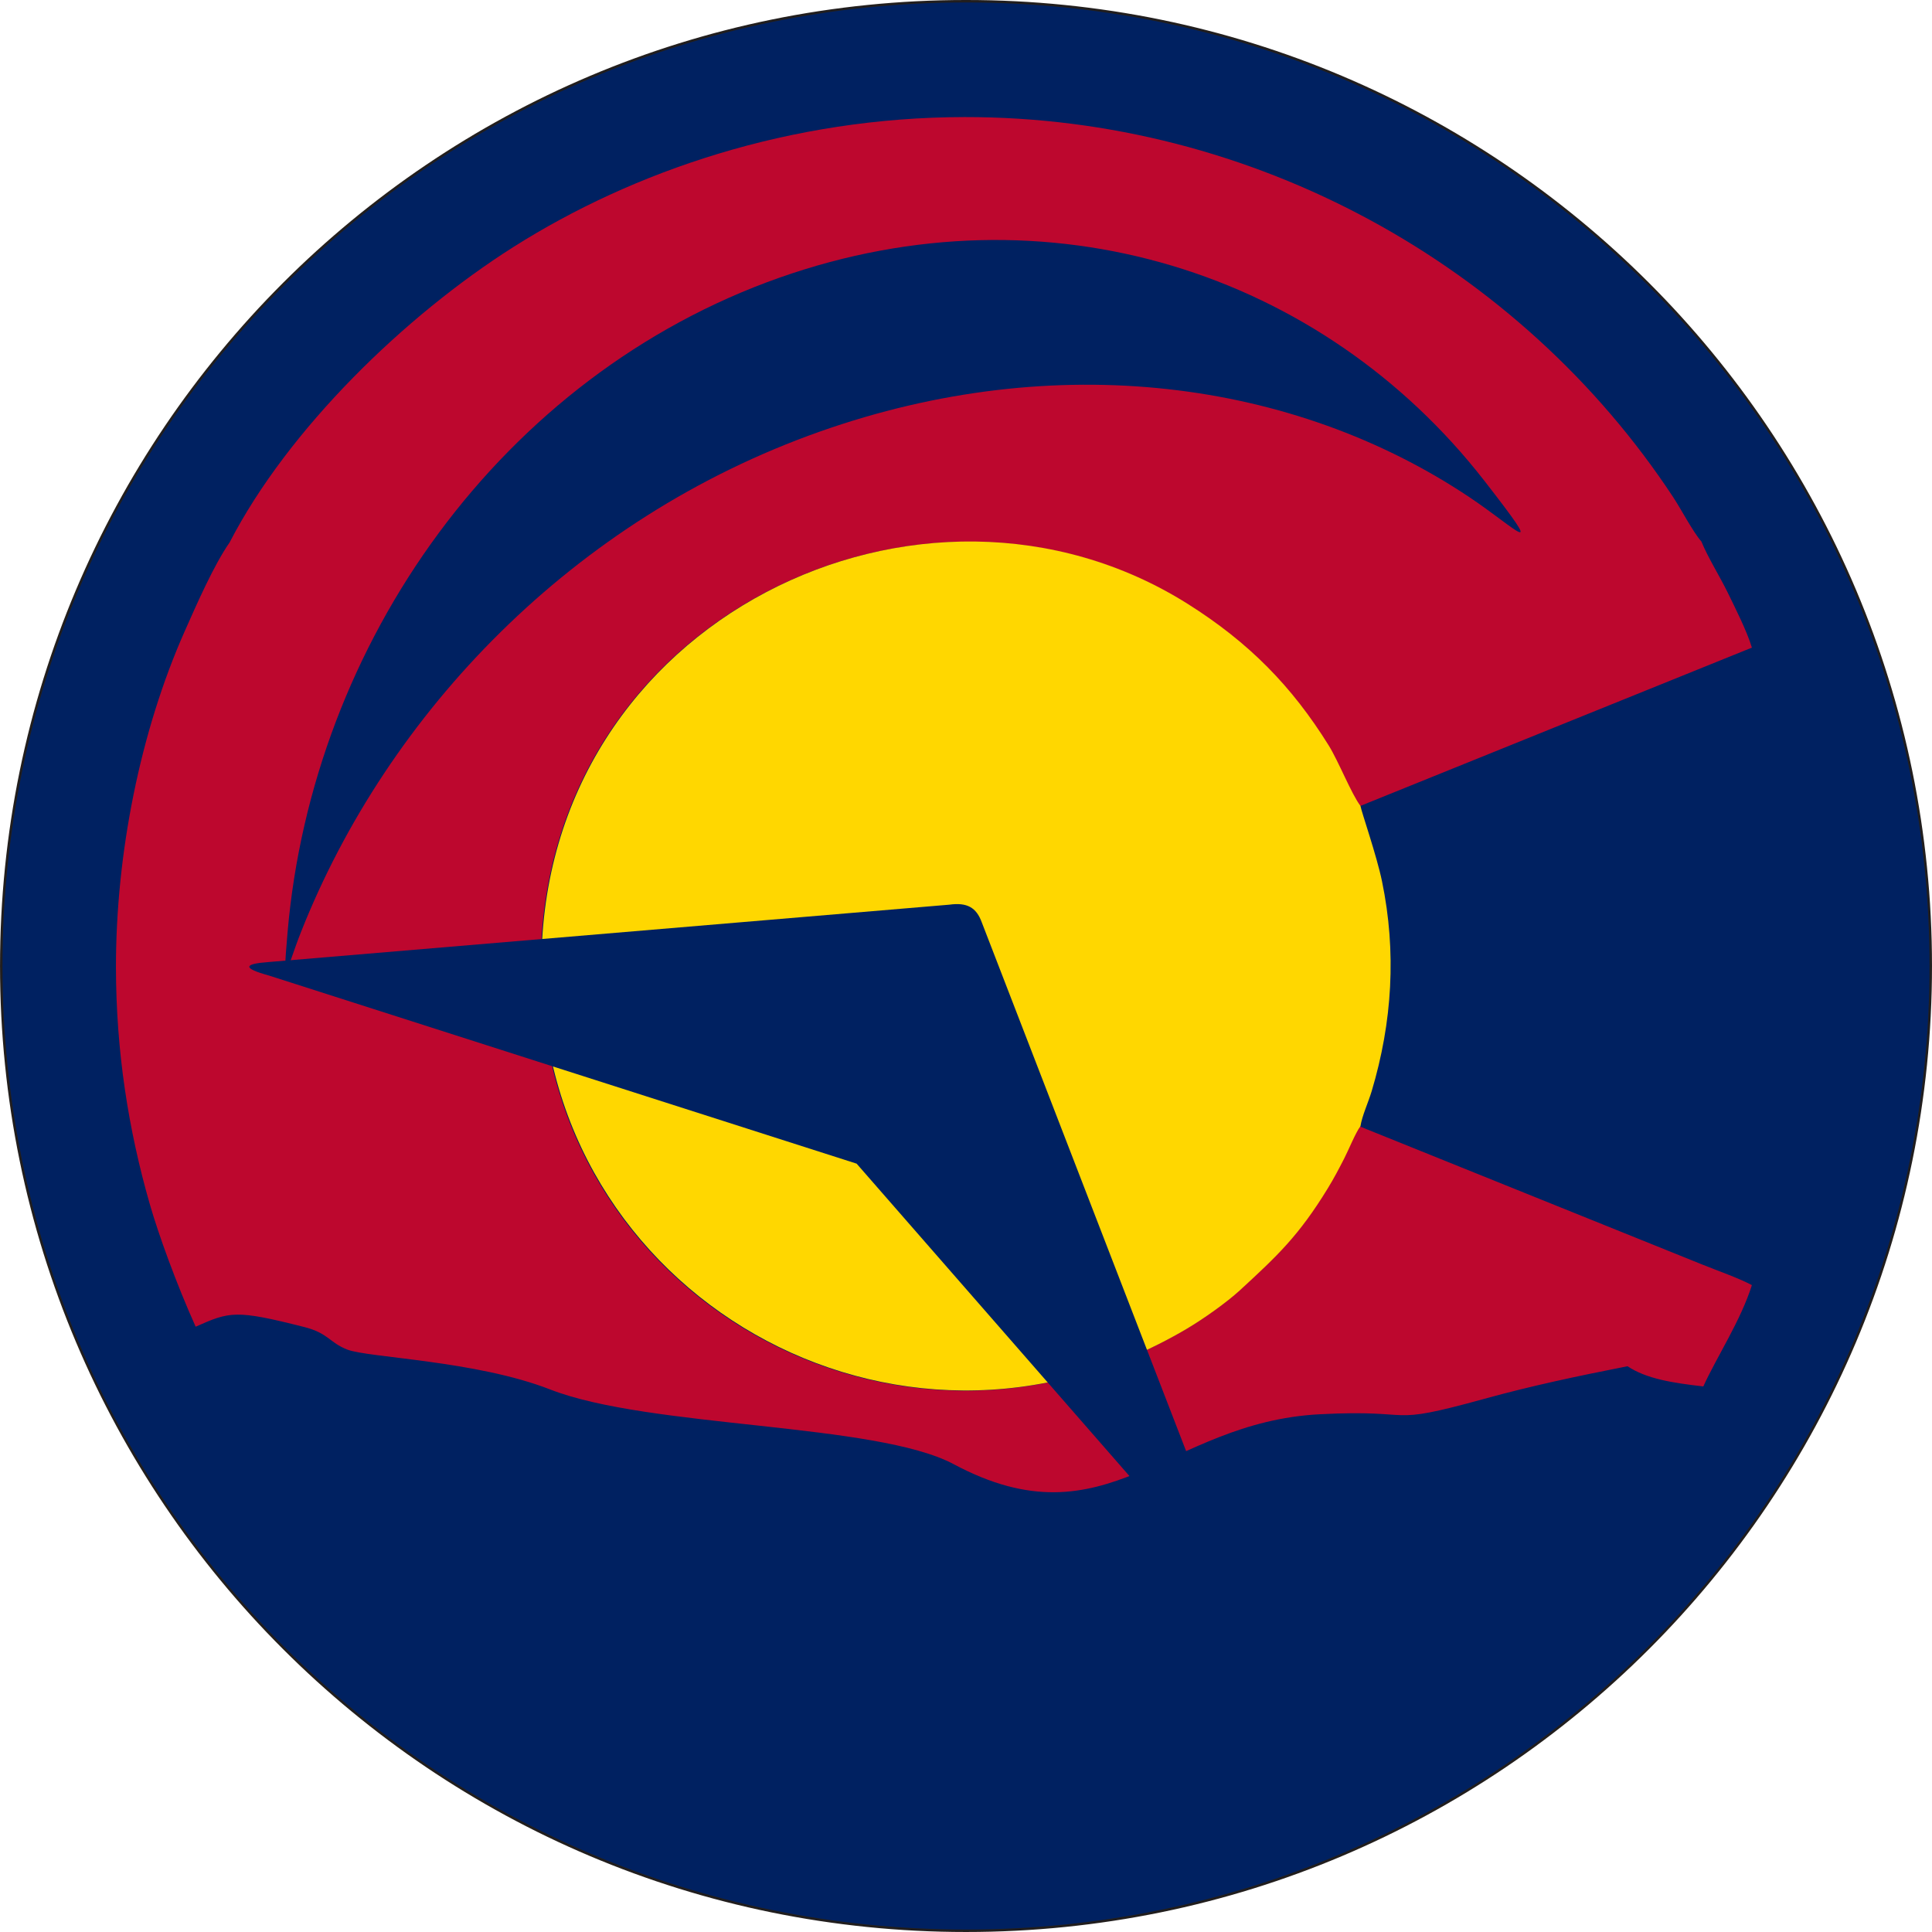
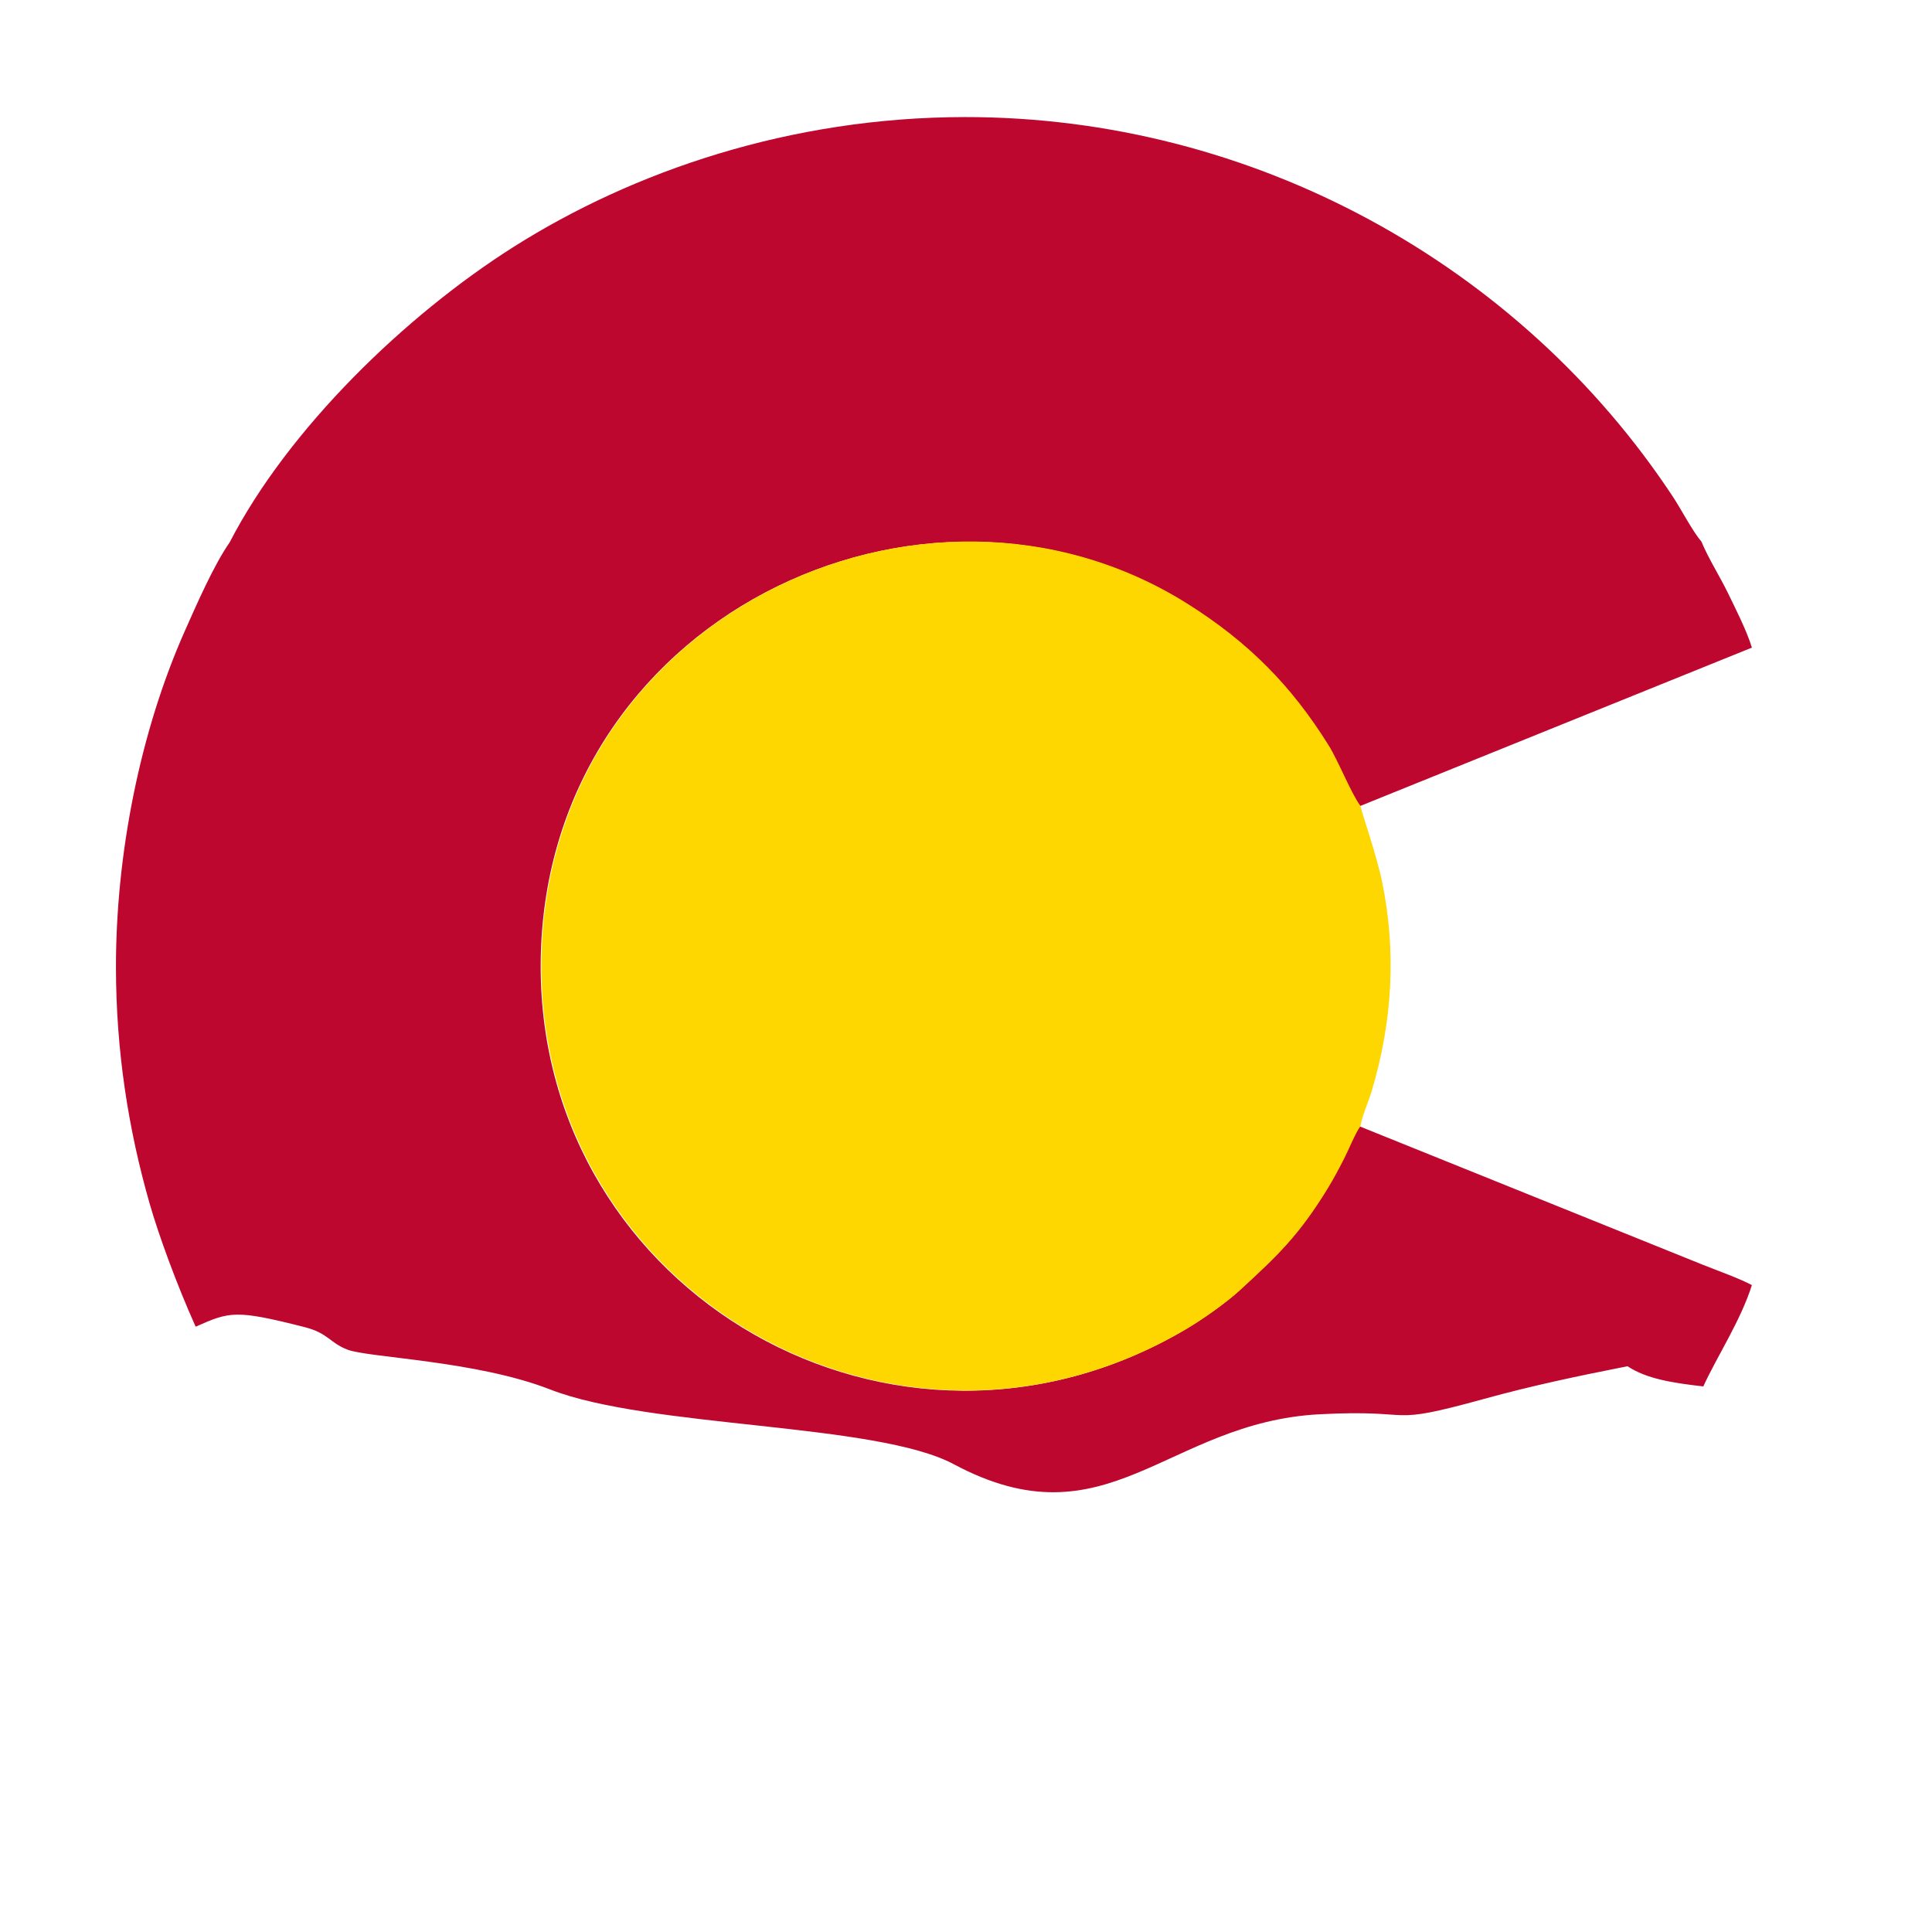
<svg xmlns="http://www.w3.org/2000/svg" data-bbox="0.136 0.135 212.109 212.113" viewBox="0 0 212.38 212.384" height="100" width="100" data-type="ugc">
  <g>
-     <path d="M106.19.135c58.574 0 106.055 47.484 106.055 106.055 0 58.574-47.48 106.058-106.055 106.058C47.62 212.248.136 164.764.136 106.19.136 47.62 47.62.135 106.19.135zm0 0" fill="#002161" fill-rule="evenodd" stroke="#211e1e" stroke-width=".271" stroke-miterlimit="2.613" />
    <path d="M25.241 59.627c-1.742 2.5-3.613 6.781-4.937 9.762-4.918 11.082-7.57 24.523-7.56 36.96.013 9.204 1.36 17.801 3.712 25.993.969 3.379 2.945 8.82 5.05 13.5 3.75-1.664 4.38-1.88 11.915.031 2.703.684 2.77 1.715 4.761 2.488 2.301.895 14.157 1.203 22.297 4.383 10.938 4.274 35.797 3.633 44.371 8.219 16.907 9.035 23.348-4.606 40.192-5.492 11.222-.59 6.808 1.422 18.16-1.707 5.125-1.414 10.039-2.457 15.707-3.575 2.094 1.395 4.988 1.836 8.332 2.22 1.422-3.138 4.129-7.266 5.34-11.138-1.48-.785-3.8-1.593-5.445-2.257l-37.664-15.188c-.543.711-1.313 2.637-1.797 3.567-.579 1.125-1.118 2.16-1.801 3.273-3.2 5.227-5.55 7.418-9.656 11.2-1.426 1.312-3.993 3.144-5.914 4.277-31.801 18.753-70.973-3.895-70.872-40.036.102-38.082 42.032-57.945 71.032-39.703 6.789 4.274 11.484 9.098 15.496 15.543 1.09 1.746 2.512 5.364 3.508 6.676l43.113-17.43c-.555-1.843-1.824-4.332-2.656-6.047-.887-1.816-2.188-3.878-2.895-5.62-.926-1.044-2.23-3.555-3.098-4.868C167.12 29.135 137.8 12.83 106.03 12.869c-19.152.024-36.426 5.942-49.617 14.3-11.879 7.532-24.73 19.974-31.172 32.458" fill="#bd072e" fill-rule="evenodd" />
    <path d="M149.554 123.799c.171-1.129.867-2.629 1.234-3.852 2.266-7.582 2.742-15.297 1.133-23.07-.59-2.852-2.262-7.633-2.367-8.281-.997-1.313-2.418-4.93-3.508-6.676-4.016-6.445-8.707-11.27-15.496-15.543-29-18.242-70.93 1.625-71.036 39.707-.097 36.137 39.075 58.785 70.875 40.031 1.922-1.133 4.489-2.965 5.915-4.277 4.105-3.781 6.457-5.973 9.656-11.2.683-1.113 1.222-2.148 1.8-3.273.481-.93 1.254-2.855 1.794-3.566" fill="#ffd700" fill-rule="evenodd" />
-     <path d="M85.694 30.522c29.477-10.403 59.672-.567 77.496 22.351 7.078 9.102 3.535 5.254-1.68 1.77-19.269-12.875-45.41-16.38-71.394-7.196-27.062 9.563-47.473 30.844-57.043 55.043-1.605 4.063-2.074 7.121-1.465.024 2.739-31.88 23.535-61.215 54.086-71.993" fill="#002161" fill-rule="evenodd" />
-     <path d="m107.924 101.392 29.31 75.844-43.067-49.316-64.63-20.688c-2.874-.792-2.796-1.273-.046-1.472l74.86-6.309c1.964-.273 2.976.309 3.574 1.942" fill="#002161" fill-rule="evenodd" />
  </g>
</svg>